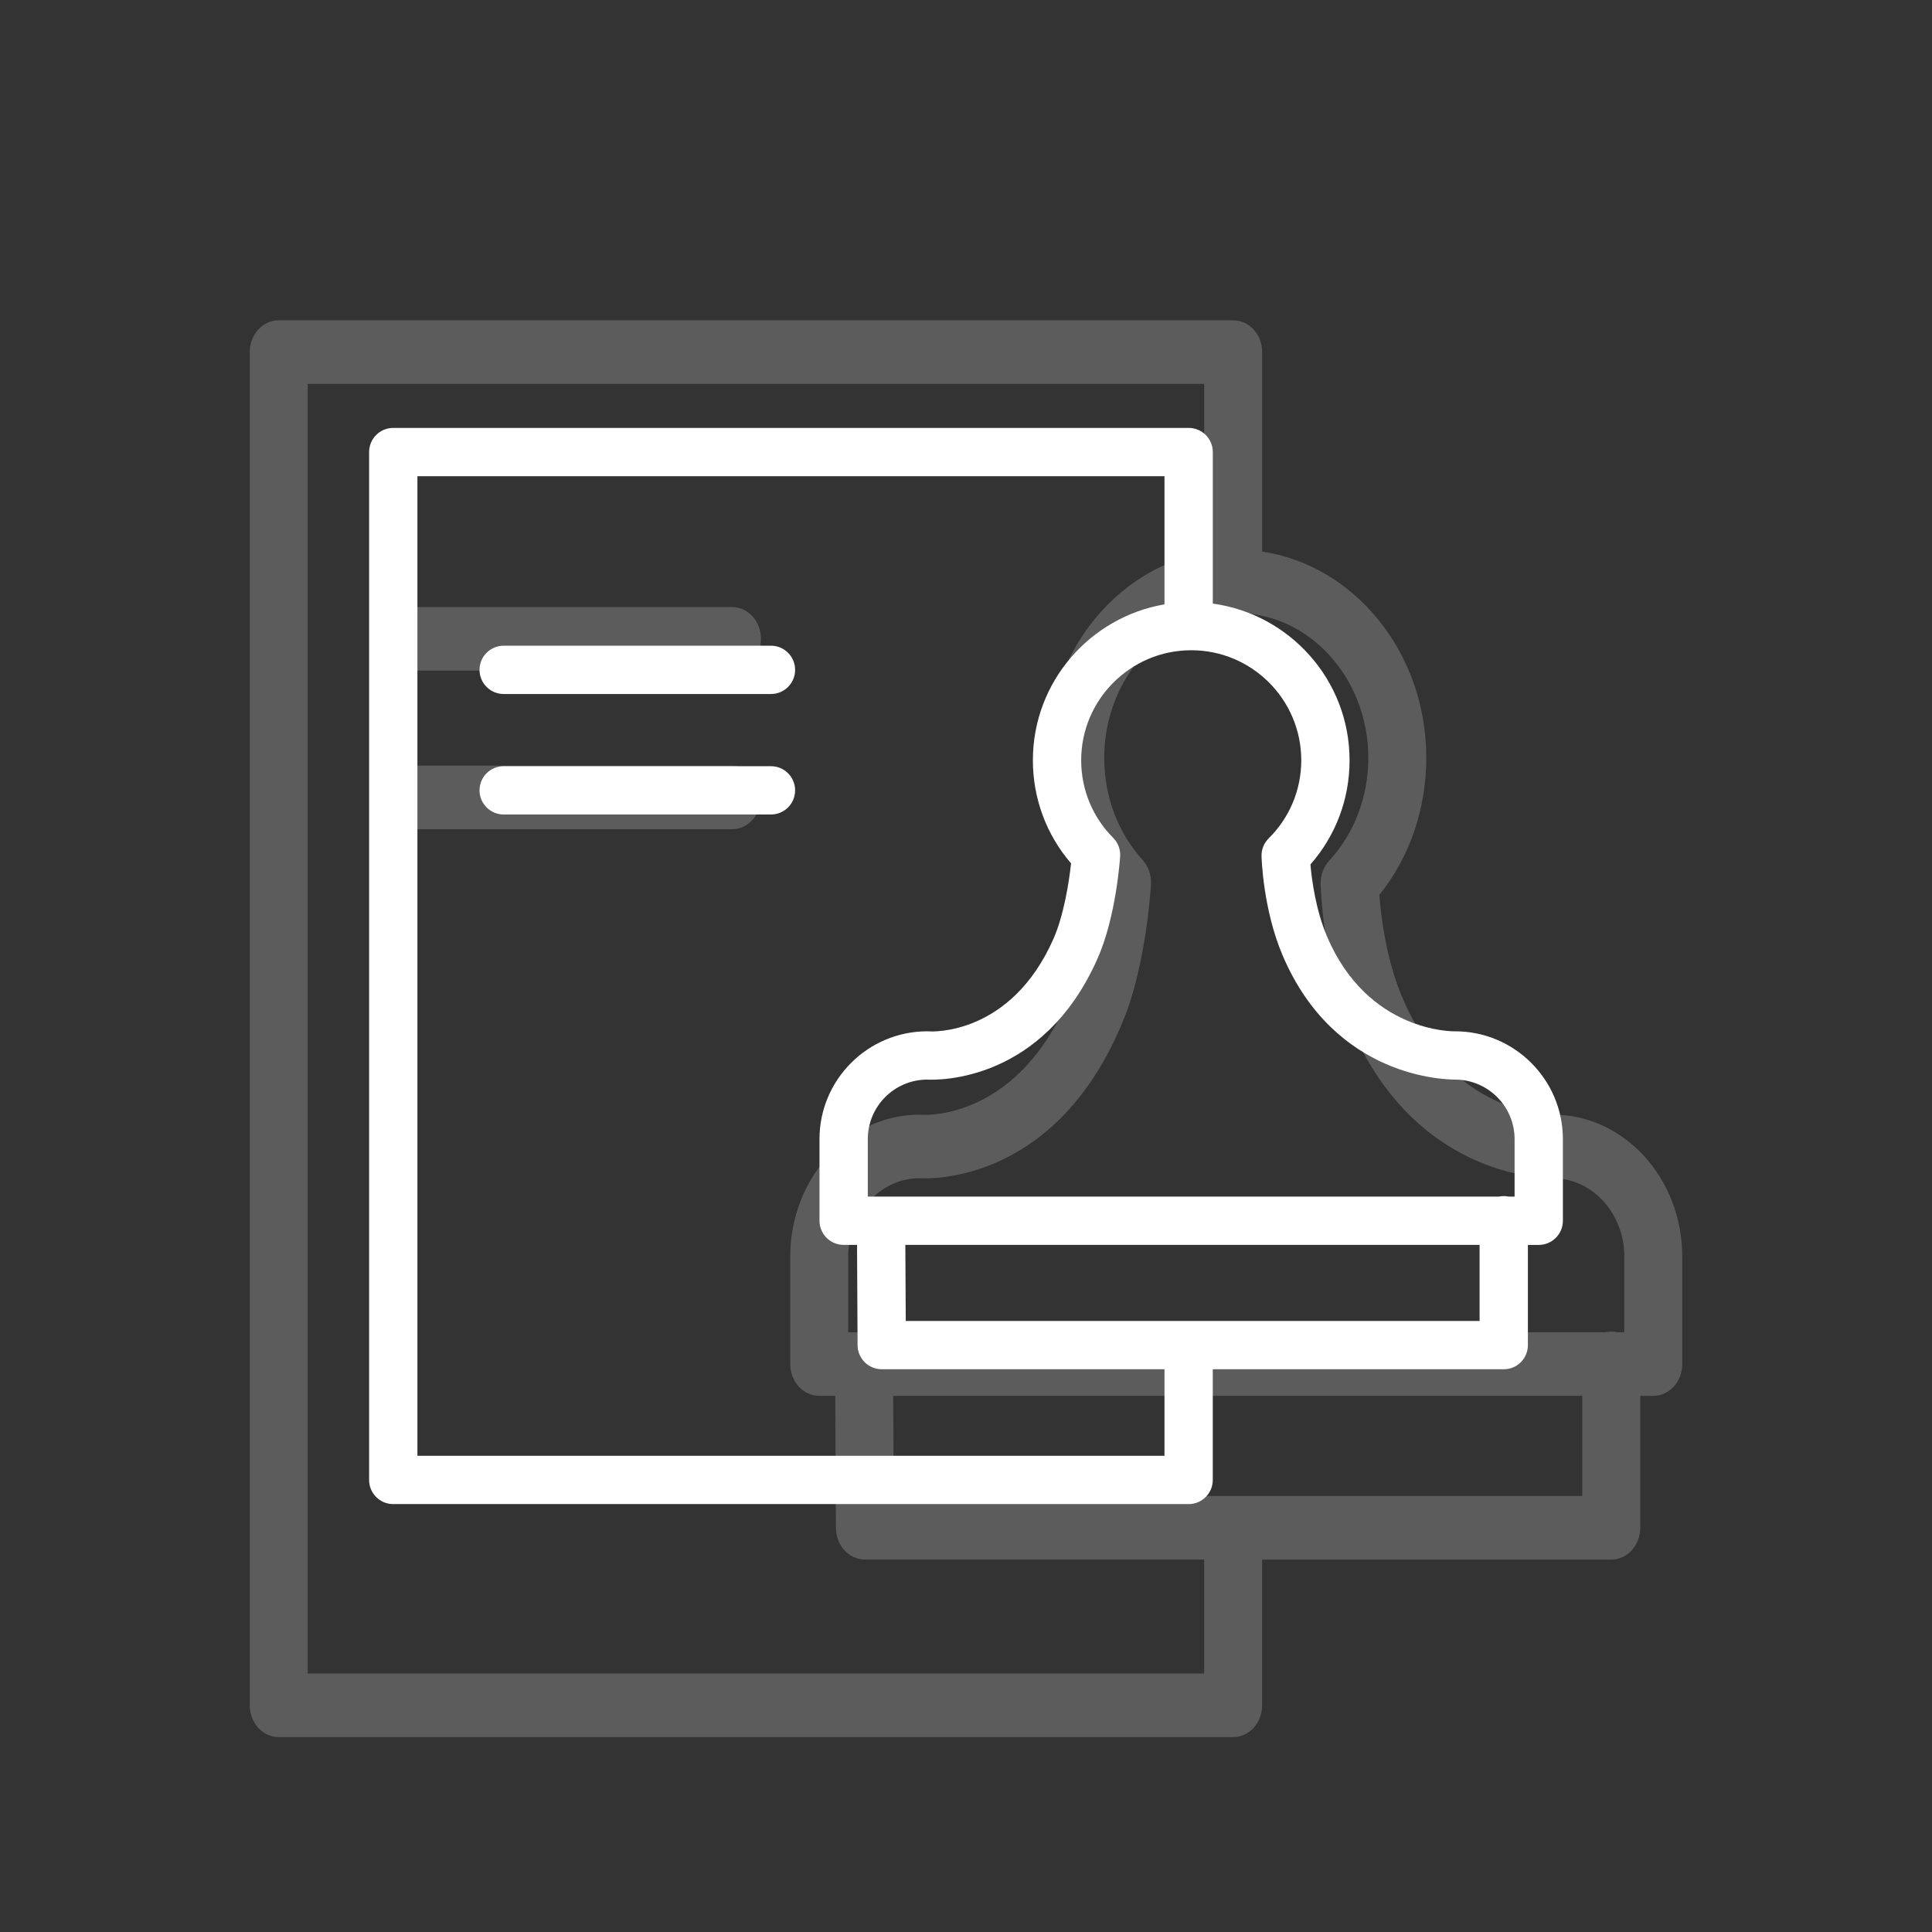
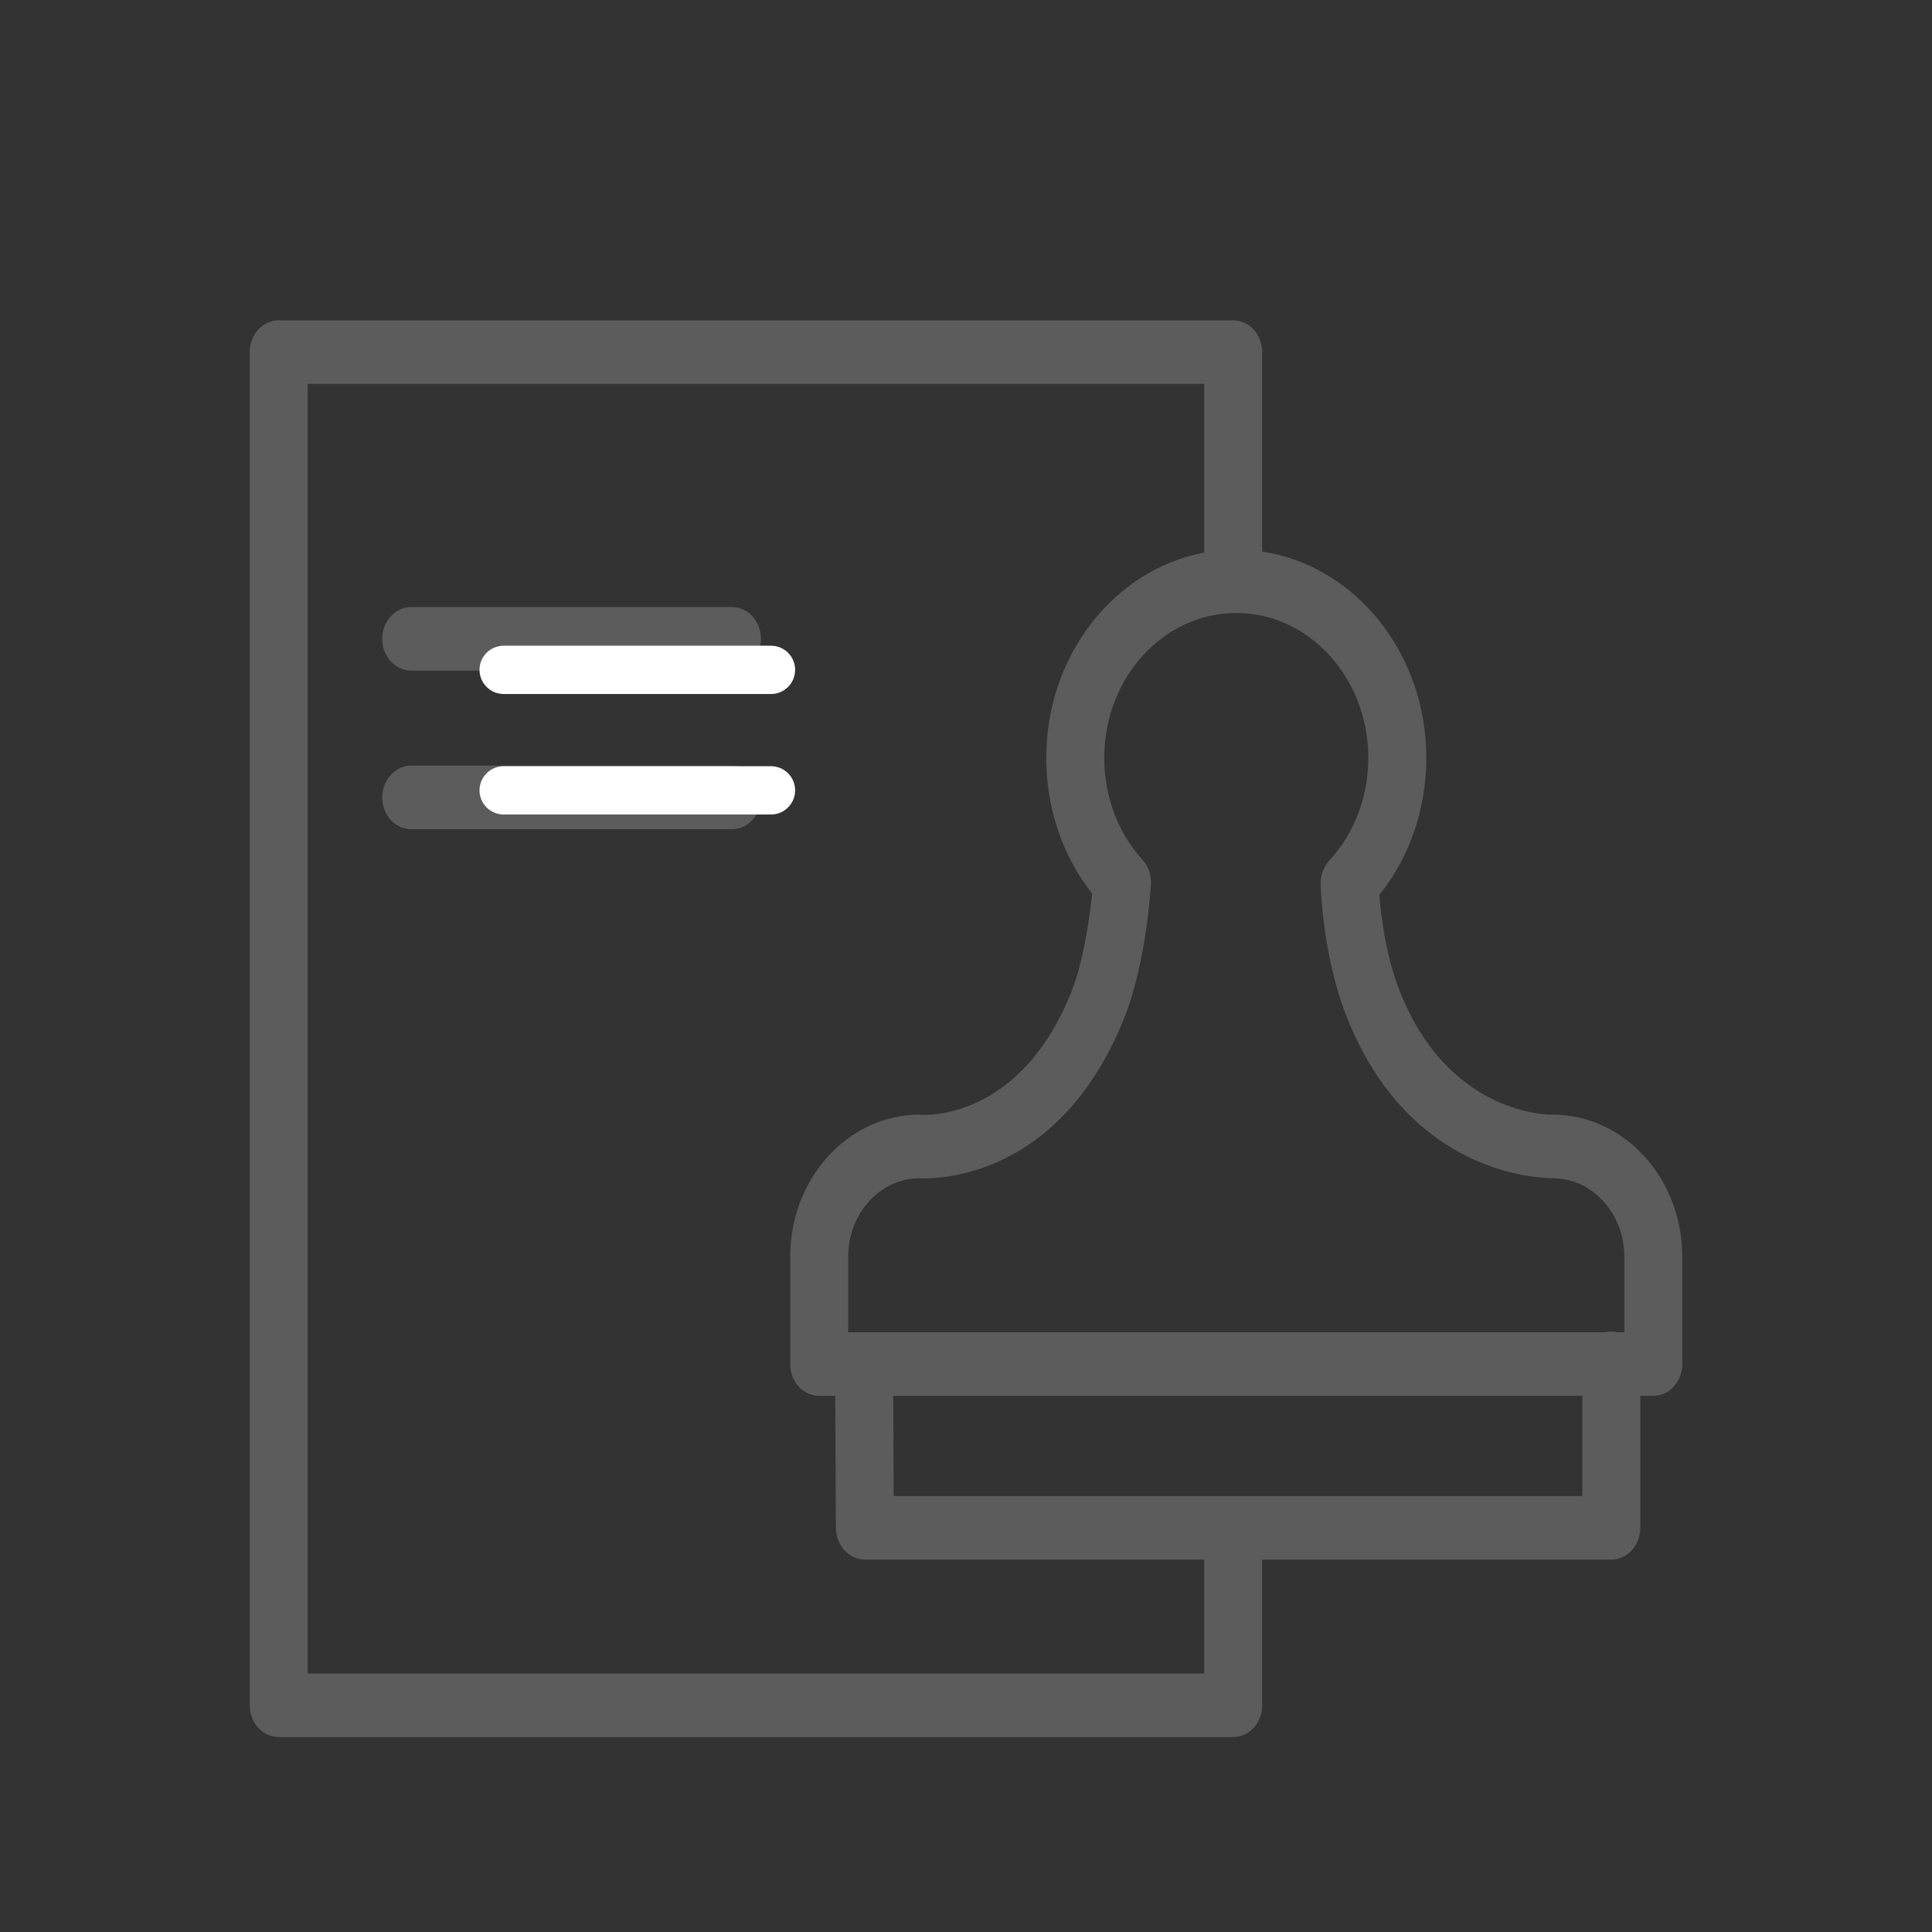
<svg xmlns="http://www.w3.org/2000/svg" width="60" height="60" viewBox="0 0 60 60" fill="none">
  <rect x="0" y="0" width="60" height="60" fill="#333333" stroke="none" />
-   <path d="M45.189 32.028C45.182 32.028 45.175 32.028 45.168 32.029C45.137 32.027 42.482 32.069 41.211 29.081C40.858 28.248 40.737 27.311 40.697 26.846C41.483 25.95 41.912 24.814 41.912 23.611C41.912 21.127 40.06 19.074 37.665 18.745V14.039C37.665 13.625 37.329 13.289 36.915 13.289H12.213C11.798 13.289 11.463 13.625 11.463 14.039V45.961C11.463 46.375 11.798 46.711 12.213 46.711H36.914C37.328 46.711 37.664 46.375 37.664 45.961V42.524H46.7C47.114 42.524 47.45 42.188 47.45 41.774V38.662H47.787C48.201 38.662 48.537 38.326 48.537 37.912V35.377C48.537 33.53 47.035 32.028 45.189 32.028ZM40.412 23.61C40.412 24.528 40.052 25.39 39.4 26.037C39.254 26.182 39.173 26.381 39.178 26.587C39.18 26.654 39.225 28.24 39.831 29.667C41.462 33.502 44.913 33.523 45.195 33.528C46.211 33.532 47.037 34.36 47.037 35.377V37.161H46.853C46.804 37.151 46.753 37.146 46.7 37.146C46.648 37.146 46.597 37.151 46.548 37.161H26.95V35.377C26.95 34.364 27.768 33.539 28.778 33.528C29.189 33.549 32.395 33.581 34.083 29.774C34.664 28.469 34.782 26.671 34.787 26.595C34.8 26.381 34.722 26.171 34.57 26.019C33.93 25.376 33.577 24.52 33.577 23.611C33.577 21.727 35.11 20.194 36.994 20.194C38.879 20.193 40.412 21.726 40.412 23.61ZM36.164 45.211H12.963V14.789H36.164V18.769C33.848 19.165 32.077 21.182 32.077 23.61C32.077 24.798 32.496 25.922 33.263 26.813C33.199 27.403 33.035 28.439 32.712 29.165C31.388 32.152 28.955 32.038 28.856 32.03C28.836 32.029 28.817 32.028 28.797 32.028C26.952 32.028 25.45 33.53 25.45 35.376V37.911C25.45 38.325 25.786 38.661 26.2 38.661H26.616L26.633 41.777C26.635 42.19 26.971 42.523 27.383 42.523H36.164V45.211V45.211ZM45.95 41.024H28.129L28.116 38.661H45.95V41.024Z" fill="white" />
  <path d="M23.943 20.053H15.642C15.228 20.053 14.892 20.388 14.892 20.803C14.892 21.217 15.228 21.553 15.642 21.553H23.943C24.358 21.553 24.693 21.217 24.693 20.803C24.693 20.388 24.358 20.053 23.943 20.053Z" fill="white" />
  <path d="M23.943 23.795H15.642C15.228 23.795 14.892 24.13 14.892 24.545C14.892 24.959 15.228 25.295 15.642 25.295H23.943C24.358 25.295 24.693 24.959 24.693 24.545C24.693 24.13 24.358 23.795 23.943 23.795Z" fill="white" />
  <g opacity="0.2">
    <path d="M48.227 34.617C48.218 34.617 48.21 34.617 48.202 34.618C48.165 34.616 44.978 34.67 43.454 30.737C43.03 29.64 42.884 28.407 42.837 27.795C43.78 26.615 44.295 25.119 44.295 23.535C44.295 20.266 42.072 17.562 39.198 17.129V10.935C39.198 10.389 38.795 9.947 38.298 9.947H8.656C8.158 9.947 7.756 10.389 7.756 10.935V52.96C7.756 53.505 8.158 53.947 8.656 53.947H38.297C38.794 53.947 39.197 53.505 39.197 52.96V48.435H50.04C50.537 48.435 50.94 47.993 50.94 47.448V43.35H51.344C51.841 43.35 52.244 42.908 52.244 42.363V39.026C52.244 36.594 50.442 34.617 48.227 34.617ZM42.494 23.535C42.494 24.743 42.063 25.878 41.28 26.729C41.105 26.92 41.008 27.182 41.014 27.454C41.017 27.542 41.07 29.63 41.797 31.509C43.754 36.558 47.896 36.585 48.235 36.592C49.454 36.596 50.445 37.687 50.445 39.025V41.375H50.224C50.165 41.361 50.104 41.354 50.041 41.354C49.978 41.354 49.917 41.361 49.858 41.375H26.341V39.025C26.341 37.693 27.322 36.606 28.534 36.592C29.027 36.619 32.875 36.662 34.9 31.65C35.597 29.932 35.739 27.564 35.745 27.465C35.761 27.183 35.666 26.906 35.485 26.706C34.716 25.859 34.293 24.733 34.293 23.535C34.293 21.055 36.132 19.037 38.393 19.037C40.655 19.036 42.494 21.055 42.494 23.535ZM37.397 51.972H9.556V11.921H37.397V17.161C34.618 17.682 32.493 20.338 32.493 23.535C32.493 25.099 32.995 26.579 33.916 27.751C33.839 28.528 33.643 29.892 33.254 30.847C31.666 34.78 28.746 34.63 28.627 34.62C28.604 34.618 28.58 34.617 28.557 34.617C26.342 34.617 24.541 36.594 24.541 39.025V42.361C24.541 42.907 24.943 43.349 25.441 43.349H25.939L25.96 47.452C25.963 47.995 26.365 48.433 26.86 48.433H37.397V51.972V51.972ZM49.14 46.46H27.755L27.74 43.349H49.14V46.46Z" fill="white" />
    <path d="M22.732 18.852H12.771C12.274 18.852 11.871 19.293 11.871 19.839C11.871 20.385 12.274 20.826 12.771 20.826H22.732C23.23 20.826 23.632 20.385 23.632 19.839C23.632 19.293 23.23 18.852 22.732 18.852Z" fill="white" />
    <path d="M22.732 23.777H12.771C12.274 23.777 11.871 24.219 11.871 24.765C11.871 25.31 12.274 25.752 12.771 25.752H22.732C23.23 25.752 23.632 25.31 23.632 24.765C23.632 24.219 23.23 23.777 22.732 23.777Z" fill="white" />
  </g>
</svg>